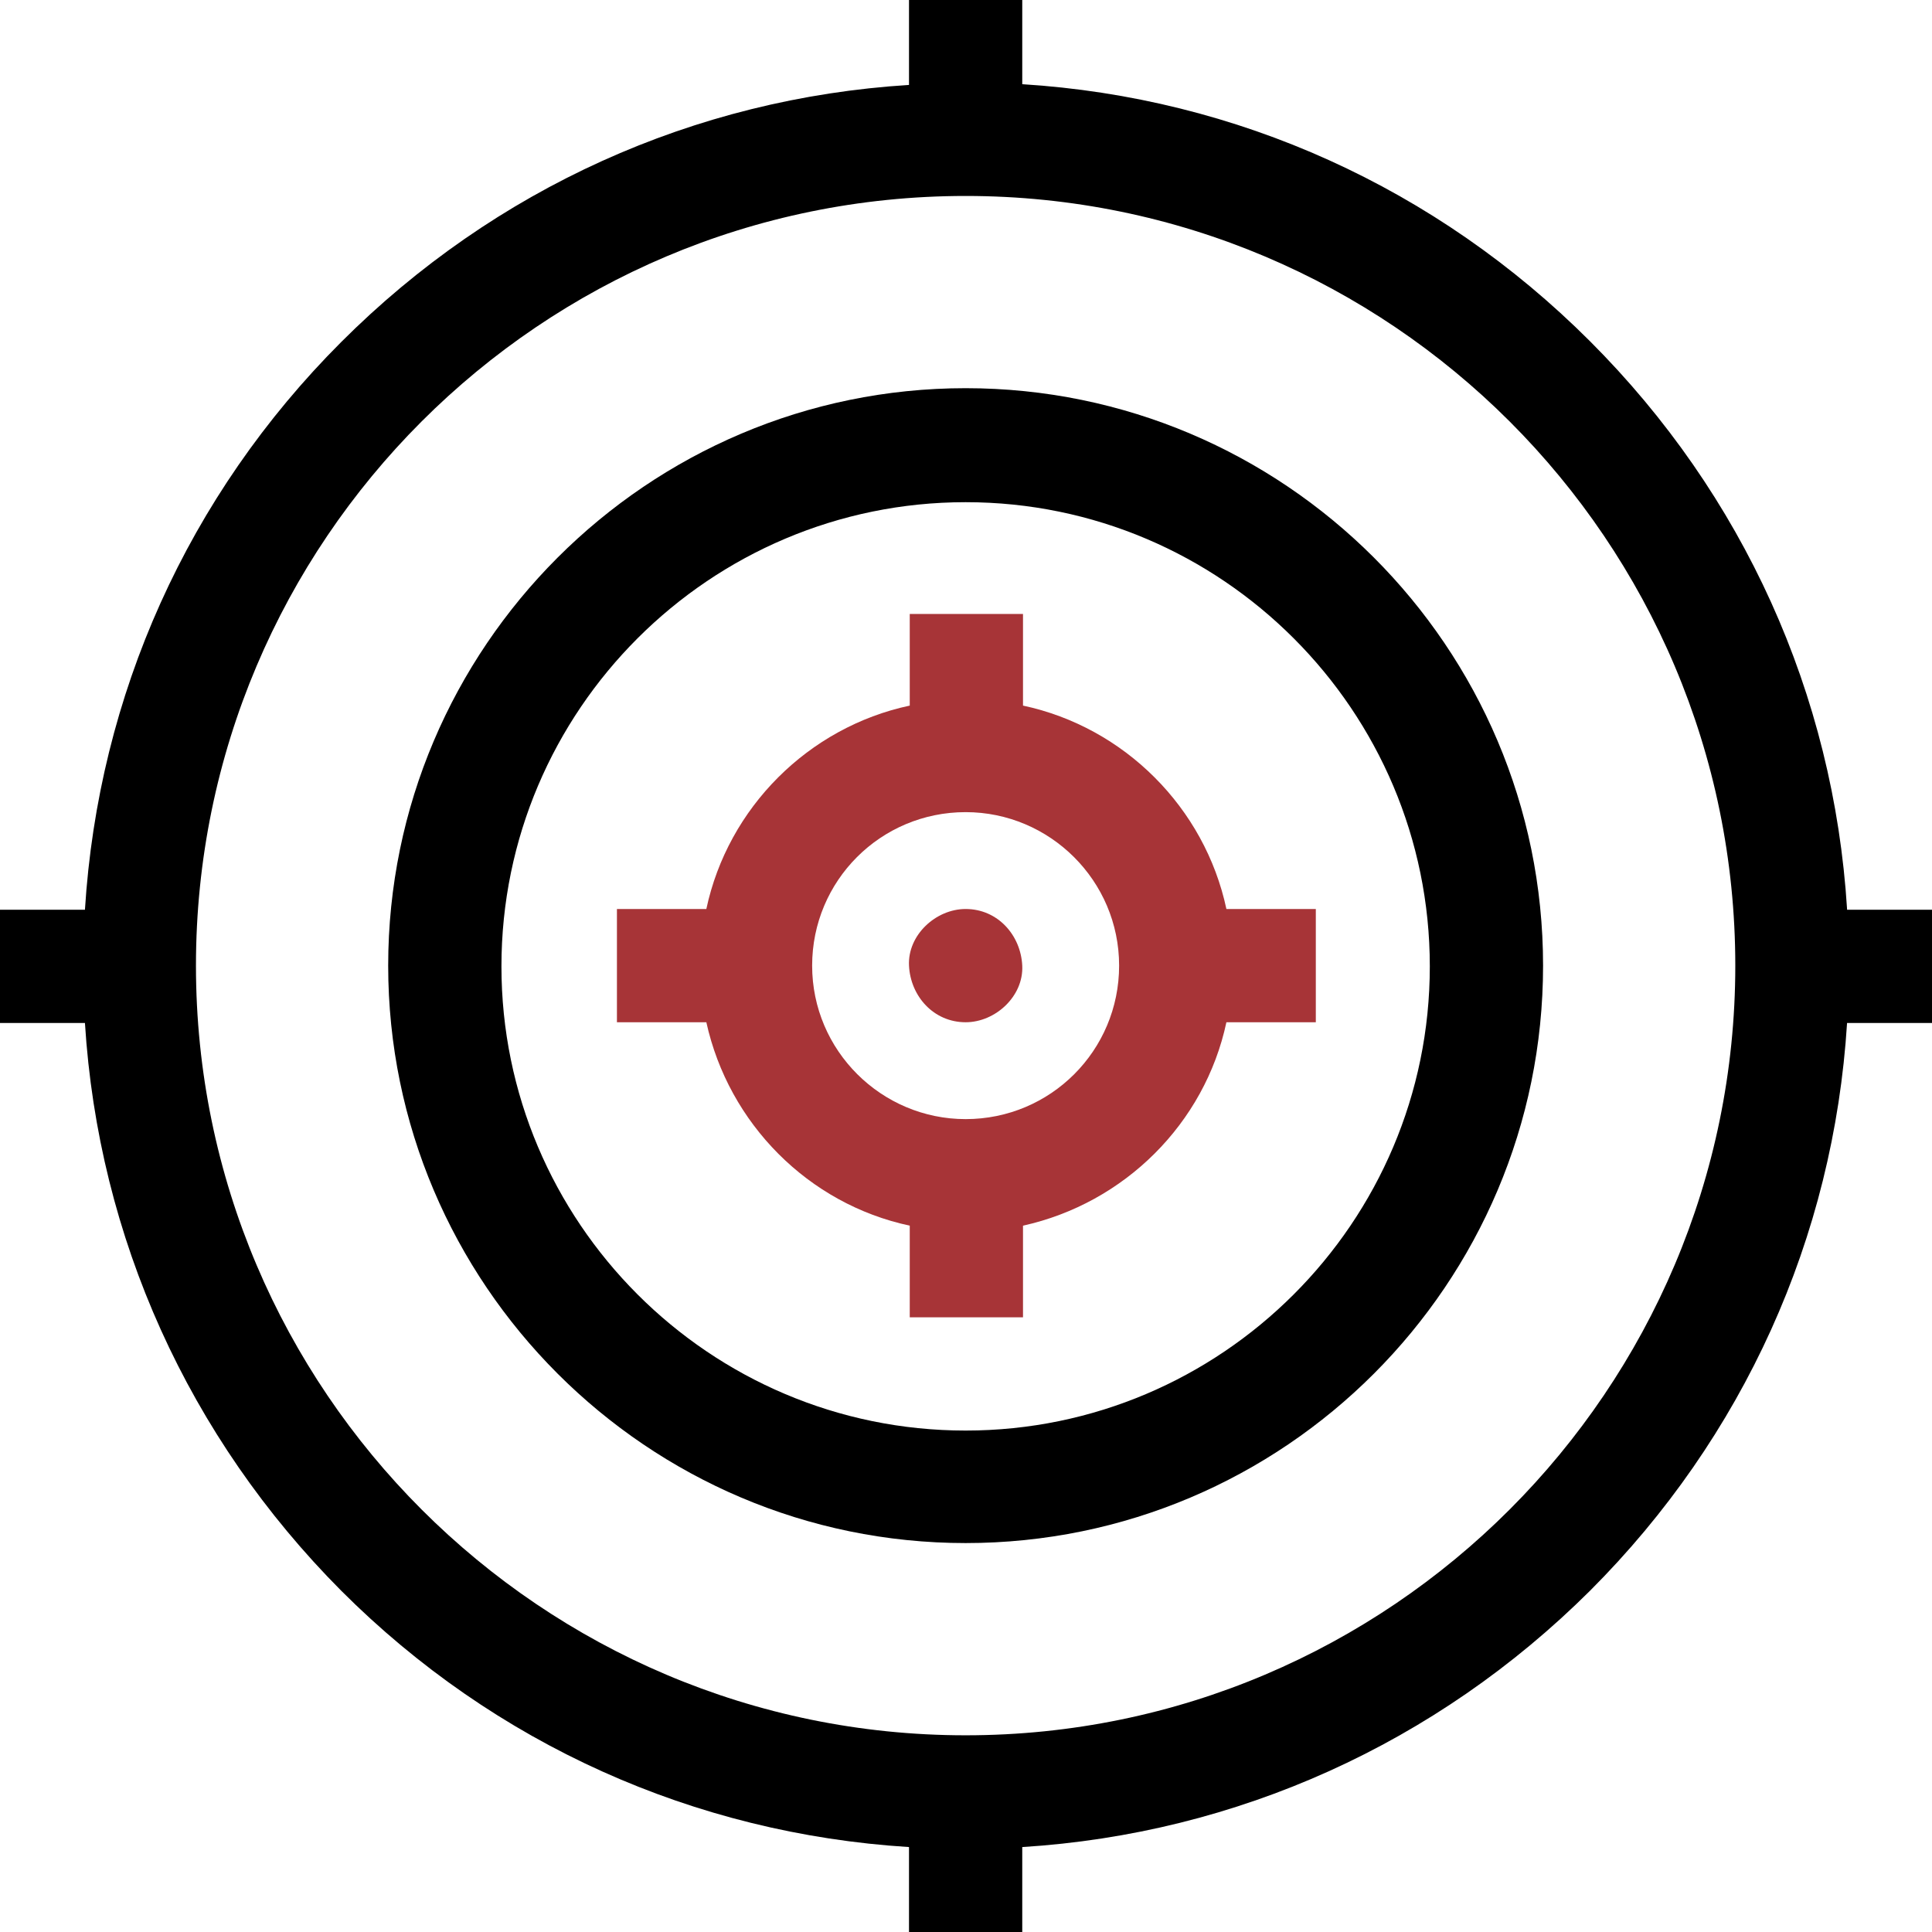
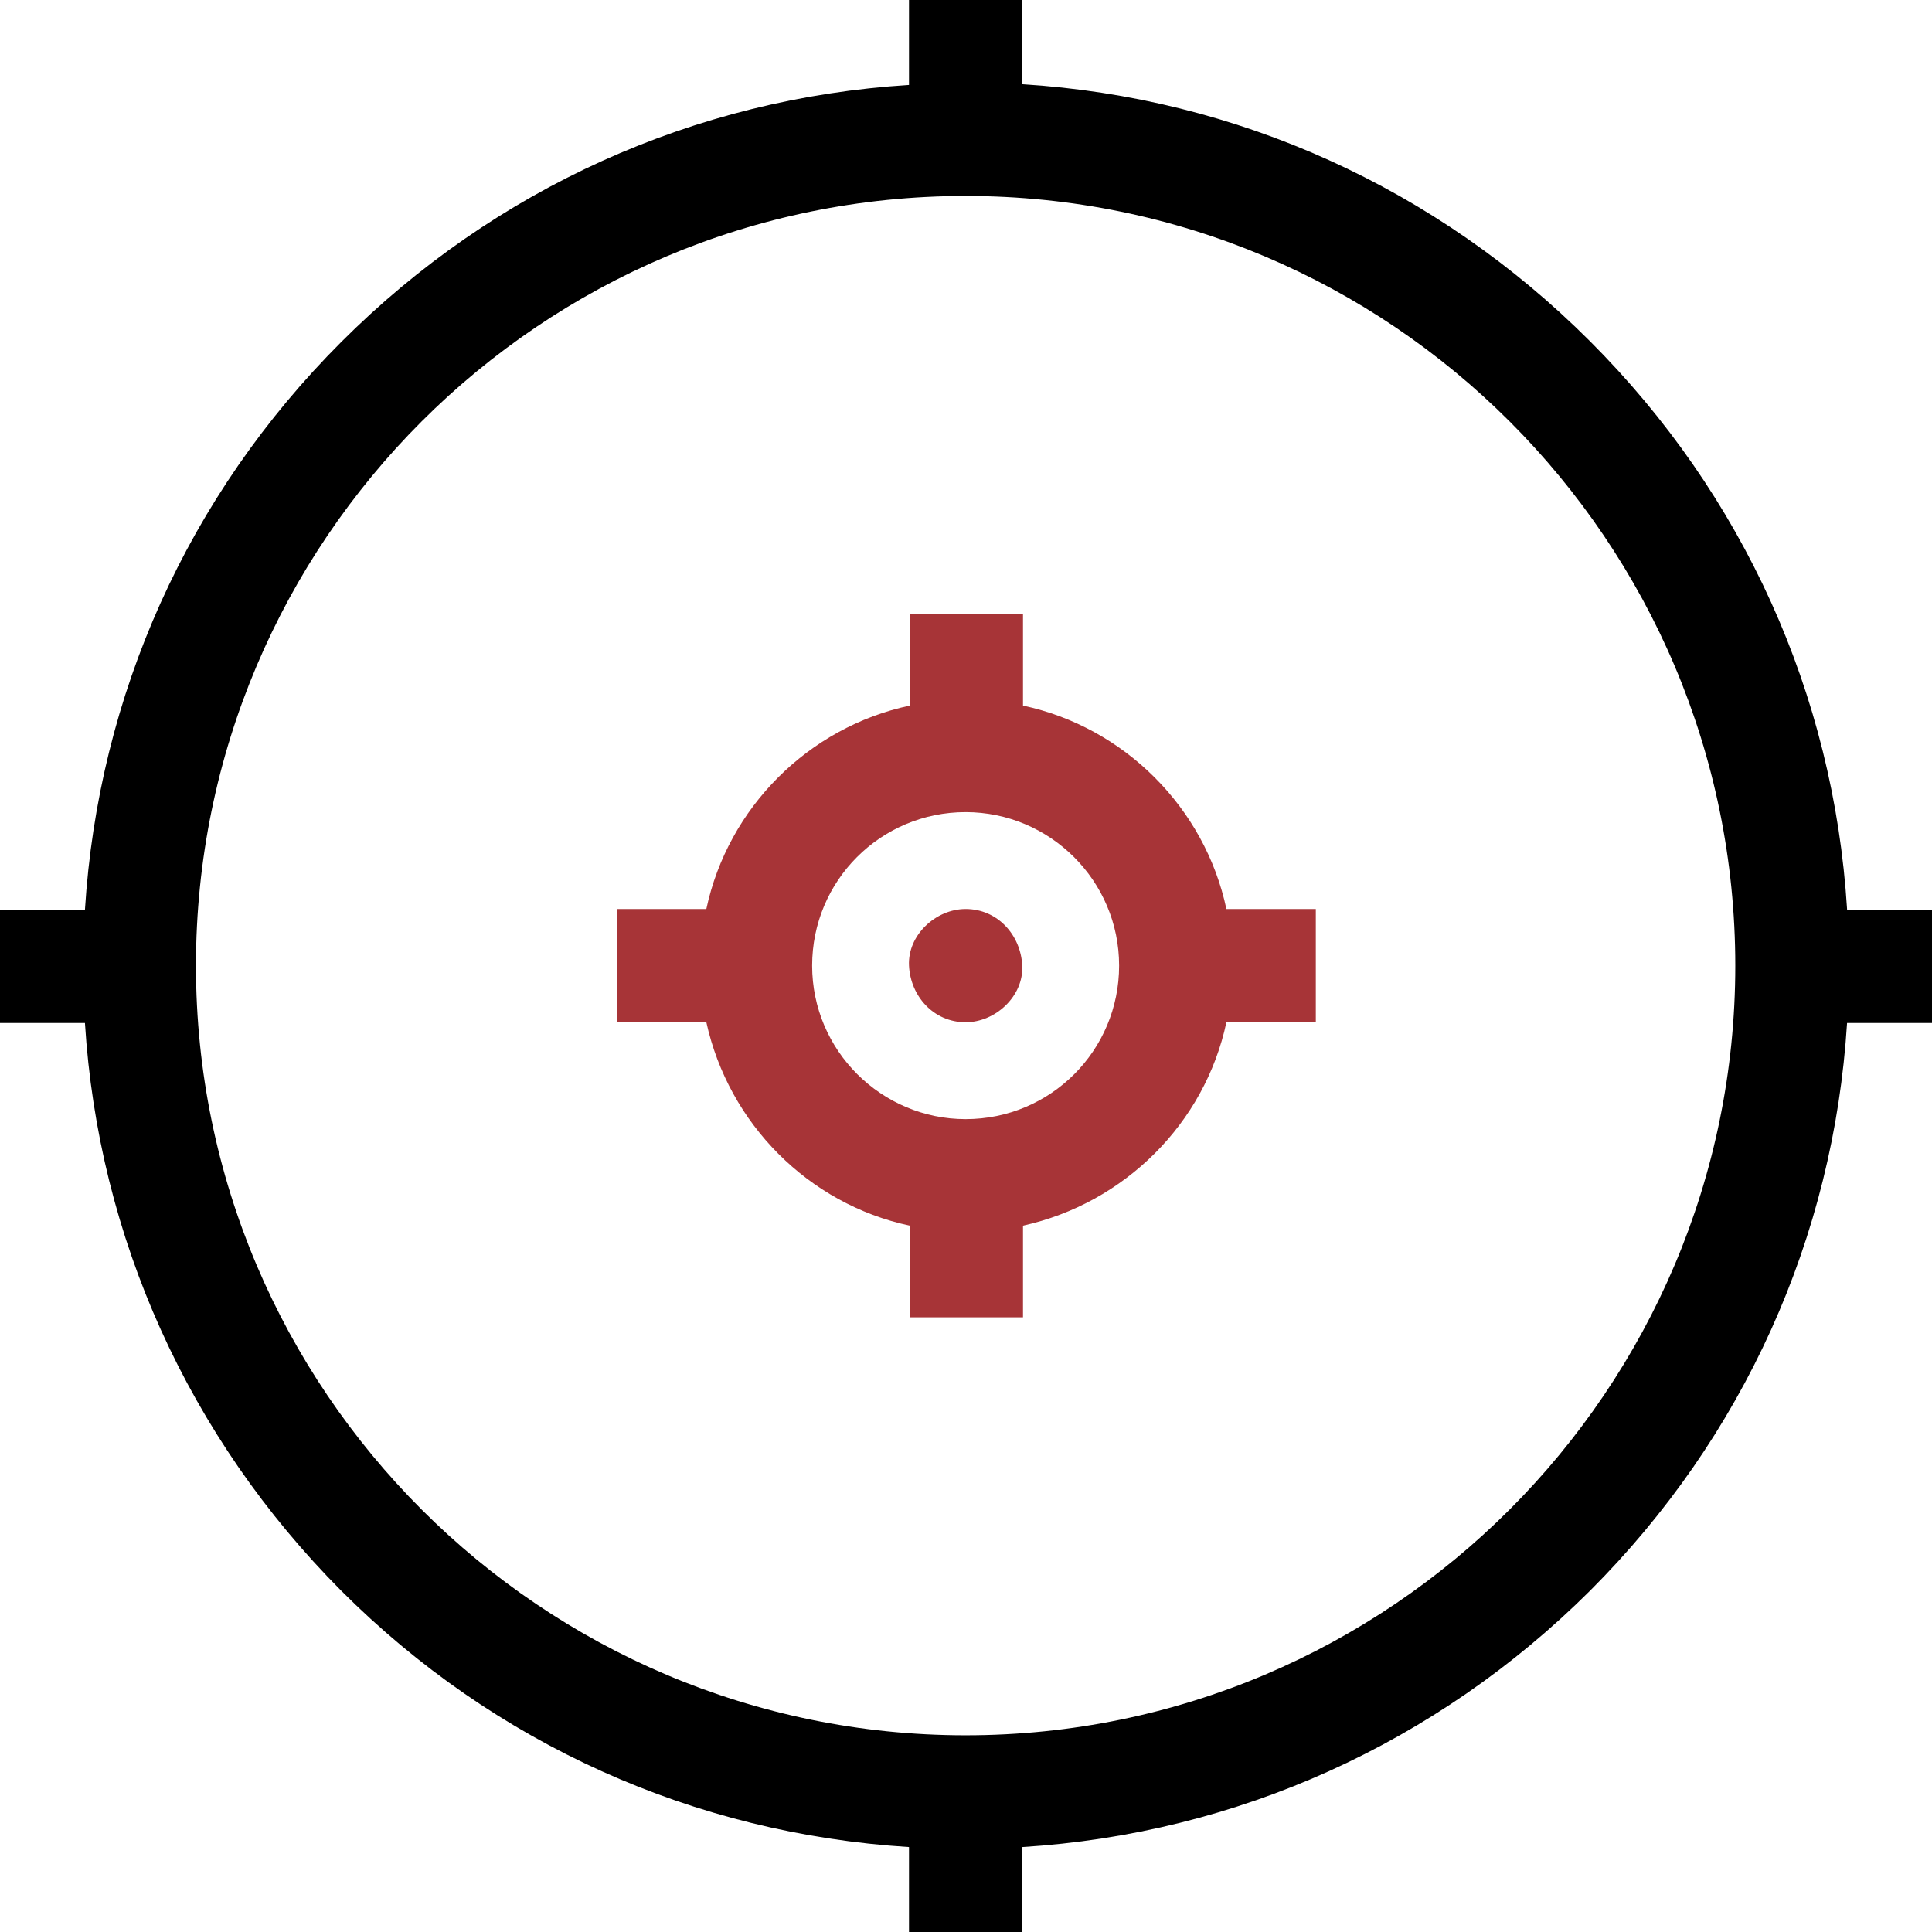
<svg xmlns="http://www.w3.org/2000/svg" viewBox="0 0 25.93 25.93" id="Layer_2">
  <defs>
    <style>.cls-1{fill:#a73437;}</style>
  </defs>
  <g id="Layer_1-2">
    <path d="M24.79,12.2c-.18-2.88-1.39-5.56-3.45-7.62-2.06-2.06-4.74-3.27-7.62-3.45V0h-1.52v1.14c-2.88.18-5.56,1.39-7.62,3.45-2.06,2.06-3.26,4.74-3.44,7.62H0v1.52h1.14c.18,2.88,1.39,5.56,3.44,7.62,2.06,2.06,4.74,3.26,7.62,3.44v1.14h1.52v-1.14c2.88-.18,5.56-1.39,7.62-3.44,2.06-2.06,3.27-4.74,3.45-7.62h1.14v-1.52h-1.14ZM12.96,23.29c-5.69,0-10.33-4.63-10.33-10.33,0-5.7,4.63-10.33,10.33-10.33,5.7,0,10.33,4.63,10.33,10.33,0,5.69-4.63,10.33-10.33,10.33Z" />
-     <path d="M12.96,5.21c-4.27,0-7.75,3.48-7.75,7.75,0,4.27,3.48,7.75,7.75,7.75,4.28,0,7.75-3.48,7.75-7.75,0-4.28-3.48-7.75-7.75-7.75ZM12.96,19.2c-3.44,0-6.23-2.8-6.23-6.23,0-3.44,2.8-6.23,6.23-6.23,3.44,0,6.23,2.8,6.23,6.23,0,3.44-2.8,6.23-6.23,6.23Z" />
    <path d="M16.46,12.2c-.29-1.36-1.37-2.44-2.73-2.73v-1.23h-1.52v1.23c-1.36.29-2.44,1.37-2.73,2.73h-1.2v1.52h1.2c.3,1.36,1.37,2.44,2.73,2.73v1.23h1.52v-1.23c1.36-.3,2.44-1.37,2.73-2.73h1.2v-1.52h-1.2ZM12.96,15.02c-1.13,0-2.06-.92-2.06-2.06s.92-2.06,2.06-2.06c1.13,0,2.06.92,2.06,2.06s-.92,2.06-2.06,2.06Z" class="cls-1" />
    <path d="M12.96,12.2c-.4,0-.78.35-.76.76.02.41.33.76.76.76.4,0,.78-.35.76-.76-.02-.41-.33-.76-.76-.76Z" class="cls-1" />
  </g>
</svg>